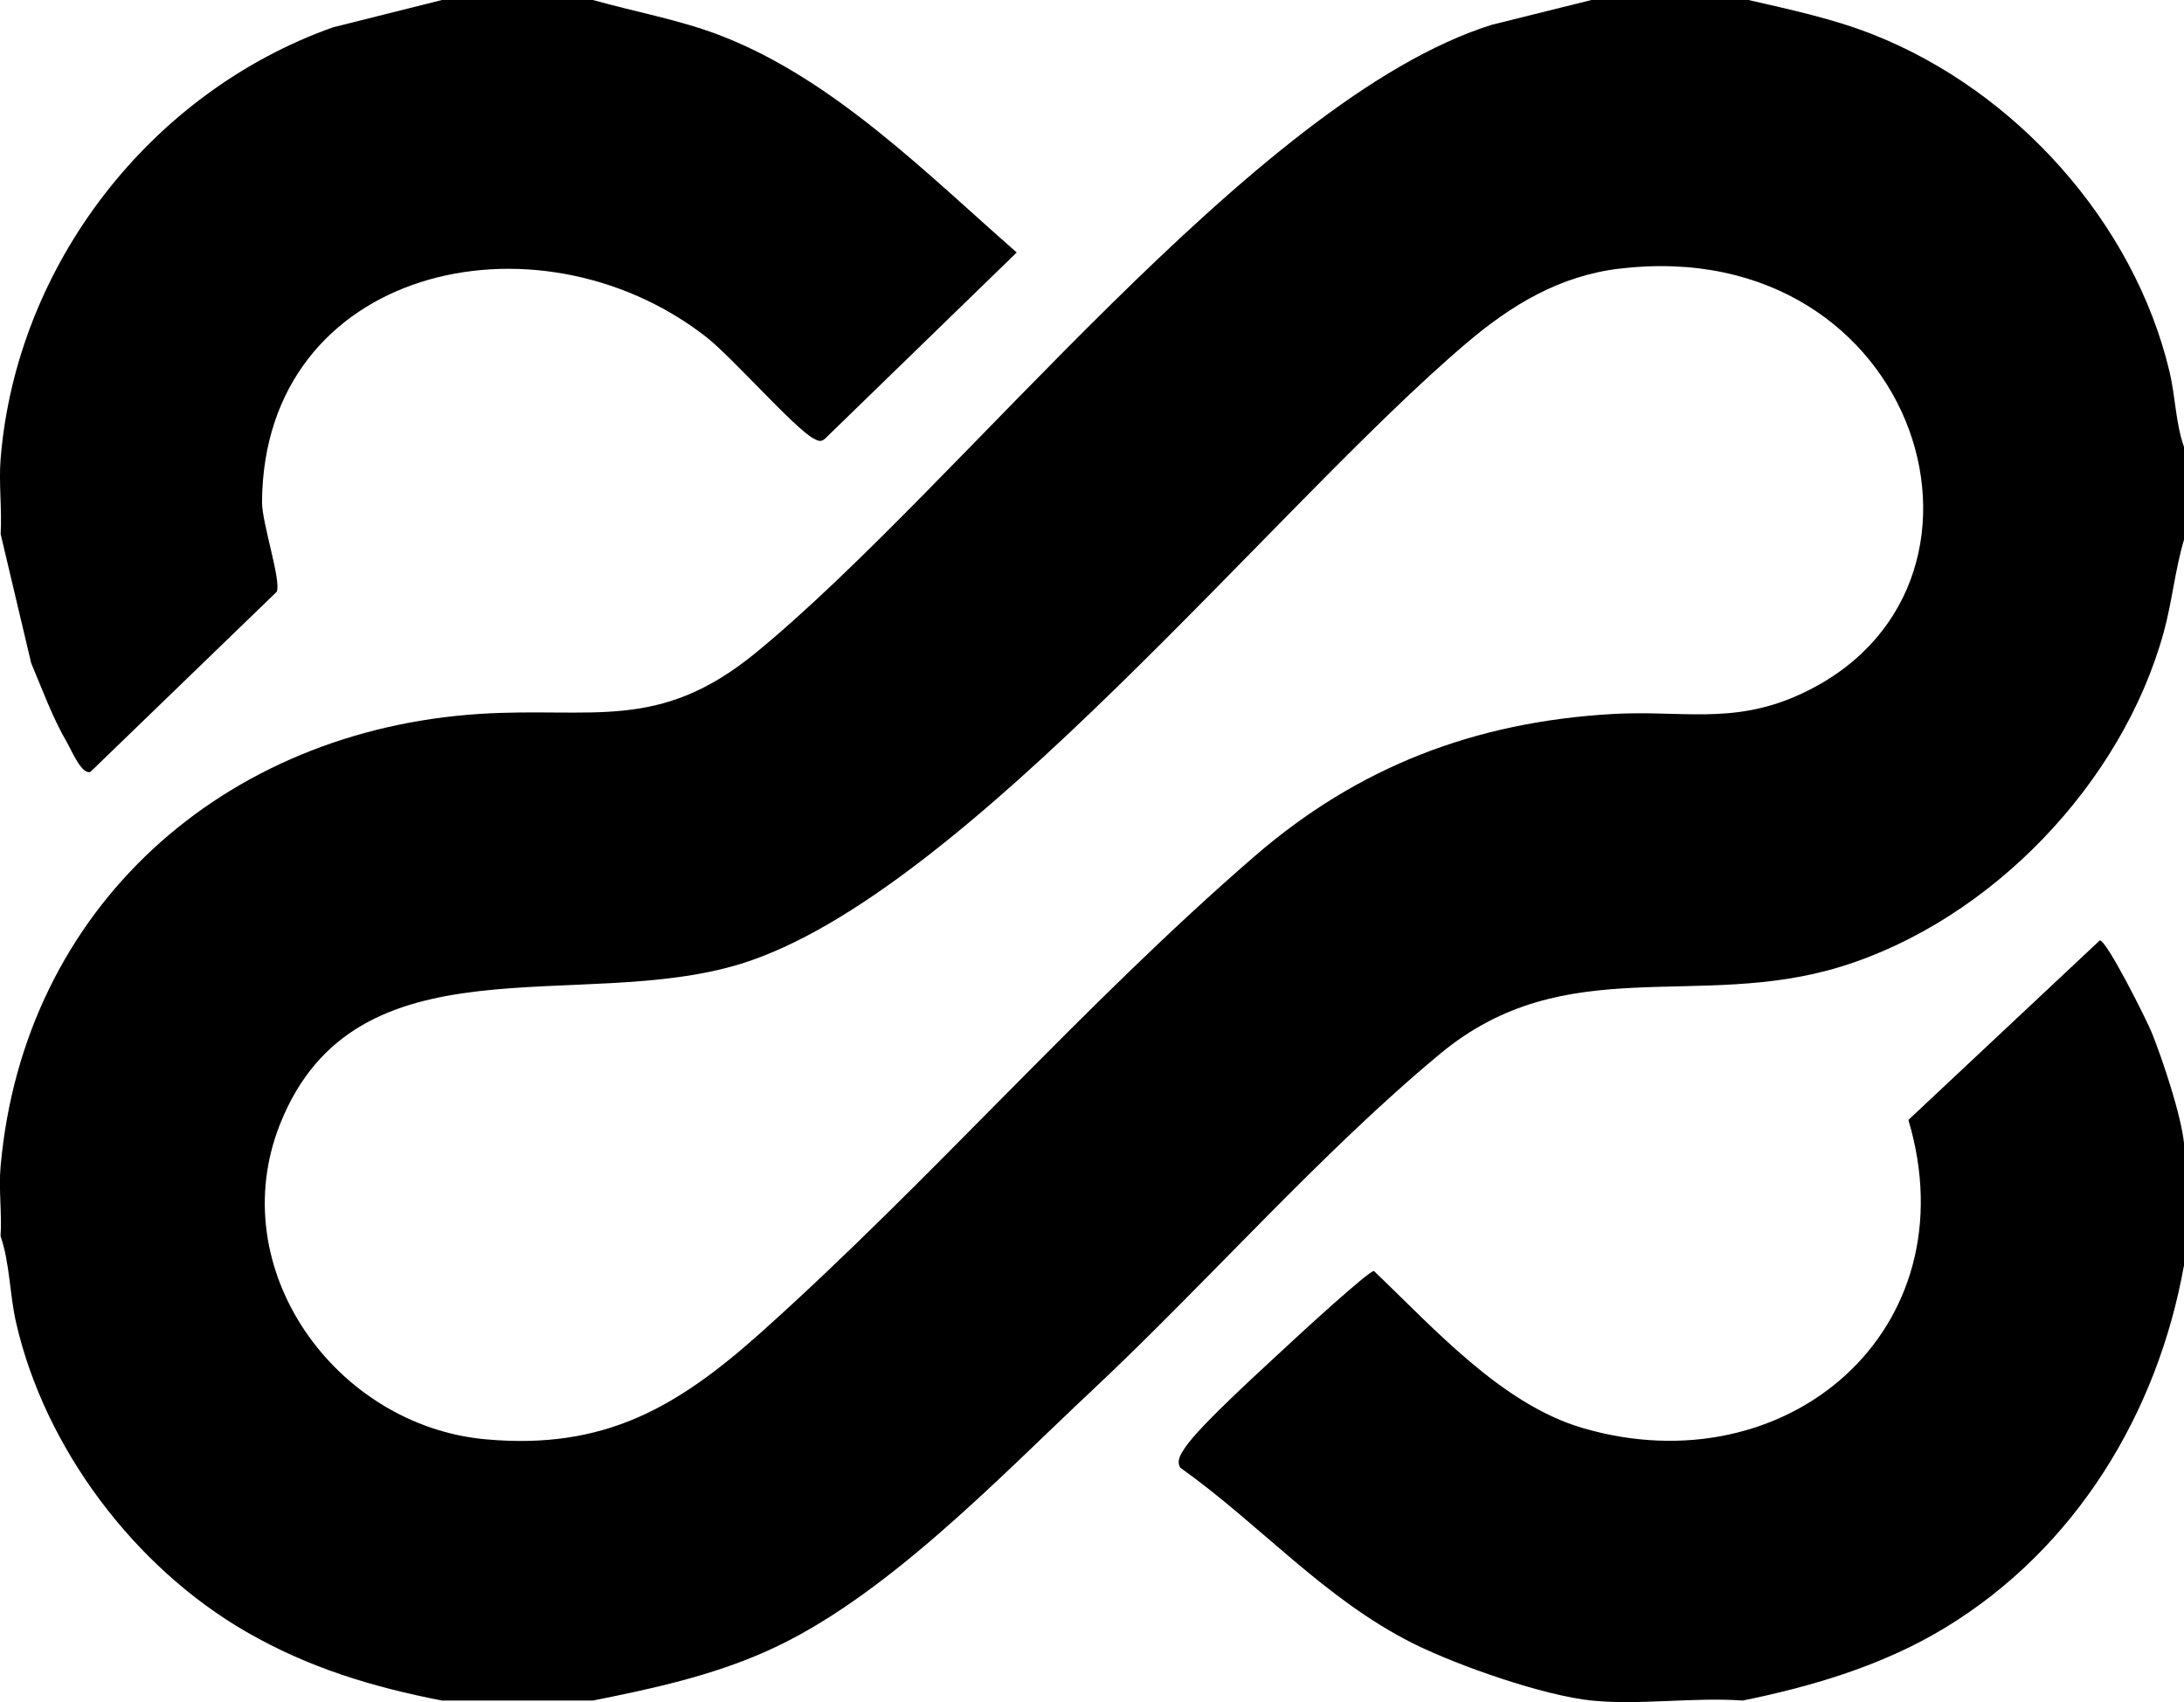
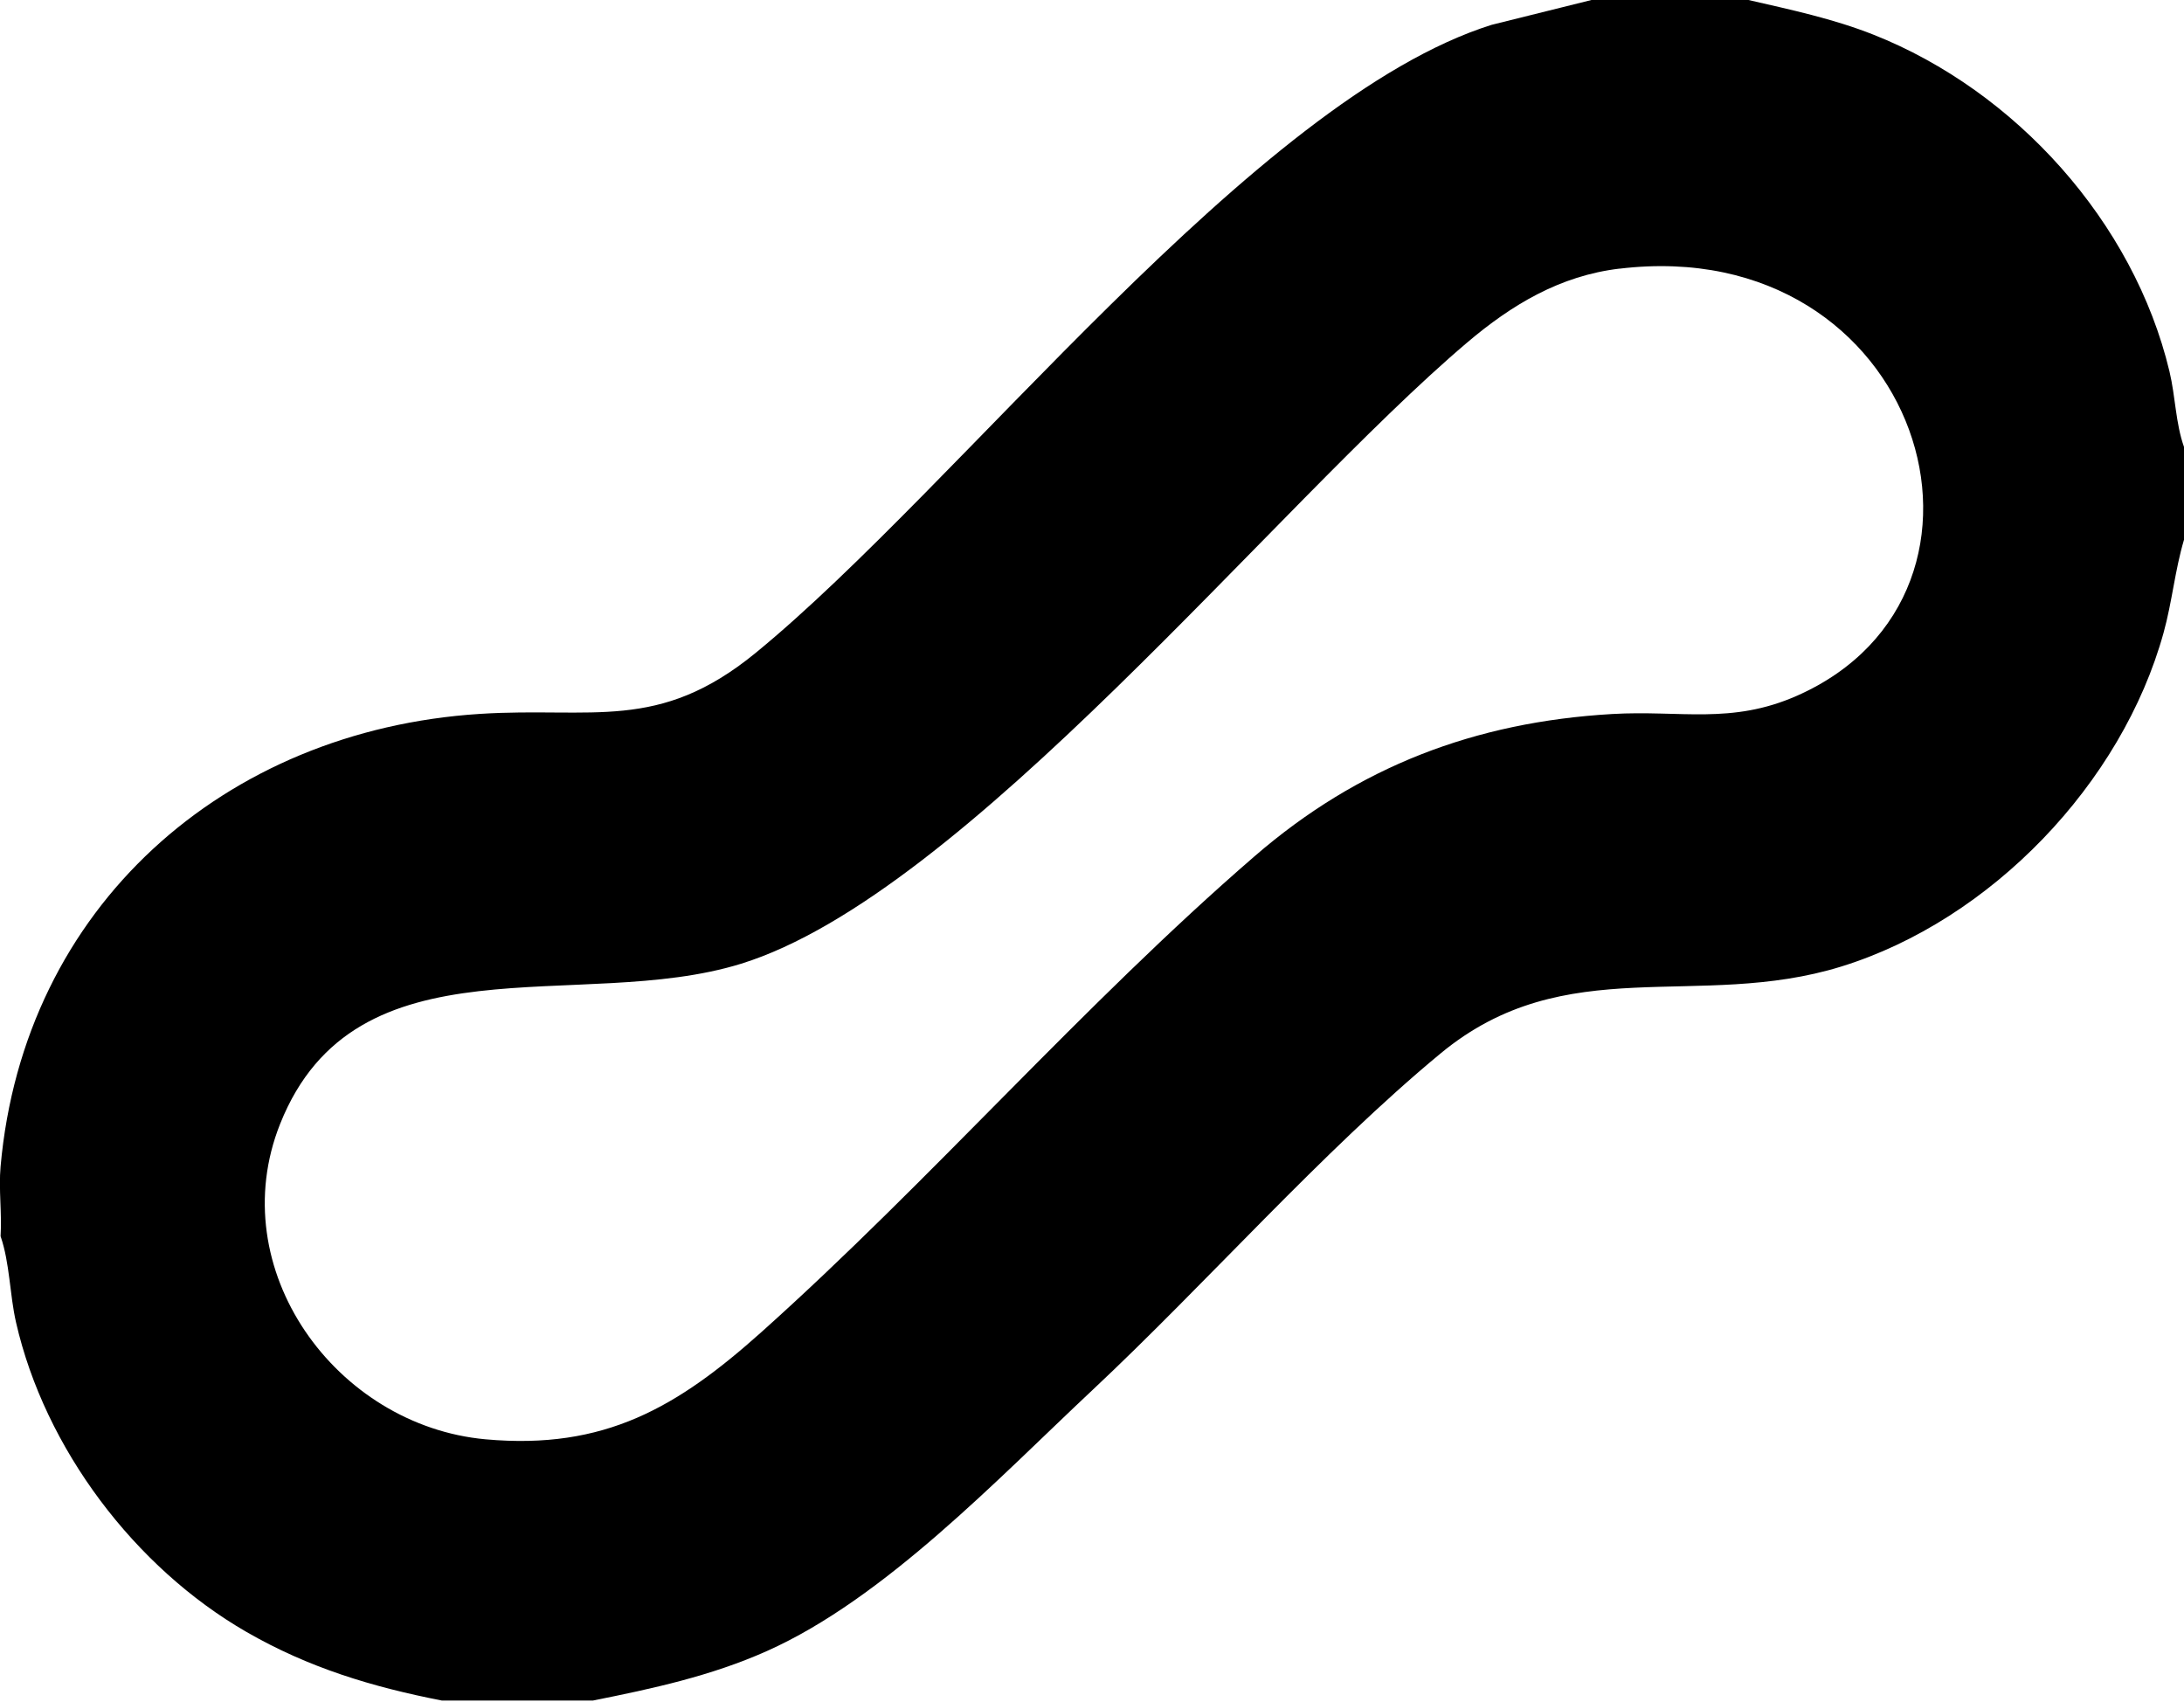
<svg xmlns="http://www.w3.org/2000/svg" id="a" viewBox="0 0 376 293">
-   <path d="M301.02,0c7.26,1.67,14.55,3.21,21.52,5.97,24.45,9.68,44.81,32.23,50.96,57.97,1.04,4.36,1.05,8.92,2.5,12.99v15.99c-1.56,5.23-2.04,10.67-3.51,15.98-7.16,25.95-29.72,49.49-55.47,57.47-24.7,7.65-47.44-2.88-69,14.96-20.39,16.86-40.35,39.6-59.96,57.97-16.27,15.25-35.78,35.87-56.03,44.91-9.61,4.29-19.69,6.47-29.96,8.52h-25.99c-12.06-2.36-22.96-5.65-33.66-11.82-19.21-11.07-34.7-31.56-39.66-53.28-1.11-4.88-1.06-10.19-2.66-14.83.25-3.93-.35-8.09,0-11.99,3.97-44.69,38.49-75.1,82.49-77.92,19.4-1.24,30.75,3.21,47.49-10.49,35.07-28.69,85.89-95.33,126.74-108.13l17.21-4.28h26.99ZM278.81,46.24c-10.27,1.23-18.55,6.22-26.24,12.74-33.18,28.12-86.47,94.97-124.96,106.91-27.79,8.62-66.32-5.19-79.38,27.57-9.95,24.96,9.56,51.96,35.37,54.3,20.5,1.86,33.02-5.52,47.48-18.45,29.19-26.12,55.32-56.34,84.95-81.95,17.82-15.41,37.9-23.07,61.51-24.45,11.76-.69,20.5,1.86,31.84-3.15,40.26-17.8,21.37-79.75-30.57-73.51Z" />
-   <path d="M102.08,0c7.41,2.09,15.04,3.41,22.26,6.23,19.36,7.58,35.31,23.76,50.7,37.23l-32.98,32.03c-.75.67-1.21.4-1.98,0-3.17-1.63-14.06-14.03-18.53-17.51-29.25-22.74-76.19-11.88-76.44,28.45-.02,3.58,3.36,13.59,2.53,15.44l-32.06,30.99c-1.51.58-3.3-3.77-3.99-4.95-2.54-4.33-4.27-9.15-6.22-13.76L.11,91.92c.25-4.26-.35-8.77,0-12.99C2.85,45.55,25.91,15.87,57.31,4.71L76.09,0h25.99Z" />
-   <path d="M376,196.82v20.98c-4.57,25.56-18.7,48.75-41.07,62.36-10.65,6.48-22.74,10.09-34.91,12.57-8.36-.61-17.79.83-25.99,0s-22.9-5.93-30.68-9.8c-15.33-7.64-26.41-20.53-40.16-30.29-.7-1.22.14-2.4.81-3.42,2.63-3.96,13.89-14.06,18.03-17.94,1.84-1.73,13.55-12.46,14.5-12.5,10.21,9.72,21.96,22.95,35.95,27.04,35.19,10.29,66.84-16.94,56.07-53.04l32.96-30.91c1.2.02,8.08,13.73,8.98,15.98,1.92,4.82,4.99,14.04,5.52,18.97Z" />
+   <path d="M301.02,0c7.26,1.67,14.55,3.21,21.52,5.97,24.45,9.68,44.81,32.23,50.96,57.97,1.04,4.36,1.05,8.92,2.5,12.99v15.99c-1.56,5.23-2.04,10.67-3.51,15.98-7.16,25.95-29.72,49.49-55.47,57.47-24.7,7.65-47.44-2.88-69,14.96-20.39,16.86-40.35,39.6-59.96,57.97-16.27,15.25-35.78,35.87-56.03,44.91-9.61,4.29-19.69,6.47-29.96,8.52h-25.99c-12.06-2.36-22.96-5.65-33.66-11.82-19.21-11.07-34.7-31.56-39.66-53.28-1.11-4.88-1.06-10.19-2.66-14.83.25-3.93-.35-8.09,0-11.99,3.97-44.69,38.49-75.1,82.49-77.92,19.4-1.24,30.75,3.21,47.49-10.49,35.07-28.69,85.89-95.33,126.74-108.13l17.21-4.28ZM278.81,46.24c-10.27,1.23-18.55,6.22-26.24,12.74-33.18,28.12-86.47,94.97-124.96,106.91-27.79,8.62-66.32-5.19-79.38,27.57-9.95,24.96,9.56,51.96,35.37,54.3,20.5,1.86,33.02-5.52,47.48-18.45,29.19-26.12,55.32-56.34,84.95-81.95,17.82-15.41,37.9-23.07,61.51-24.45,11.76-.69,20.5,1.86,31.84-3.15,40.26-17.8,21.37-79.75-30.57-73.51Z" />
</svg>